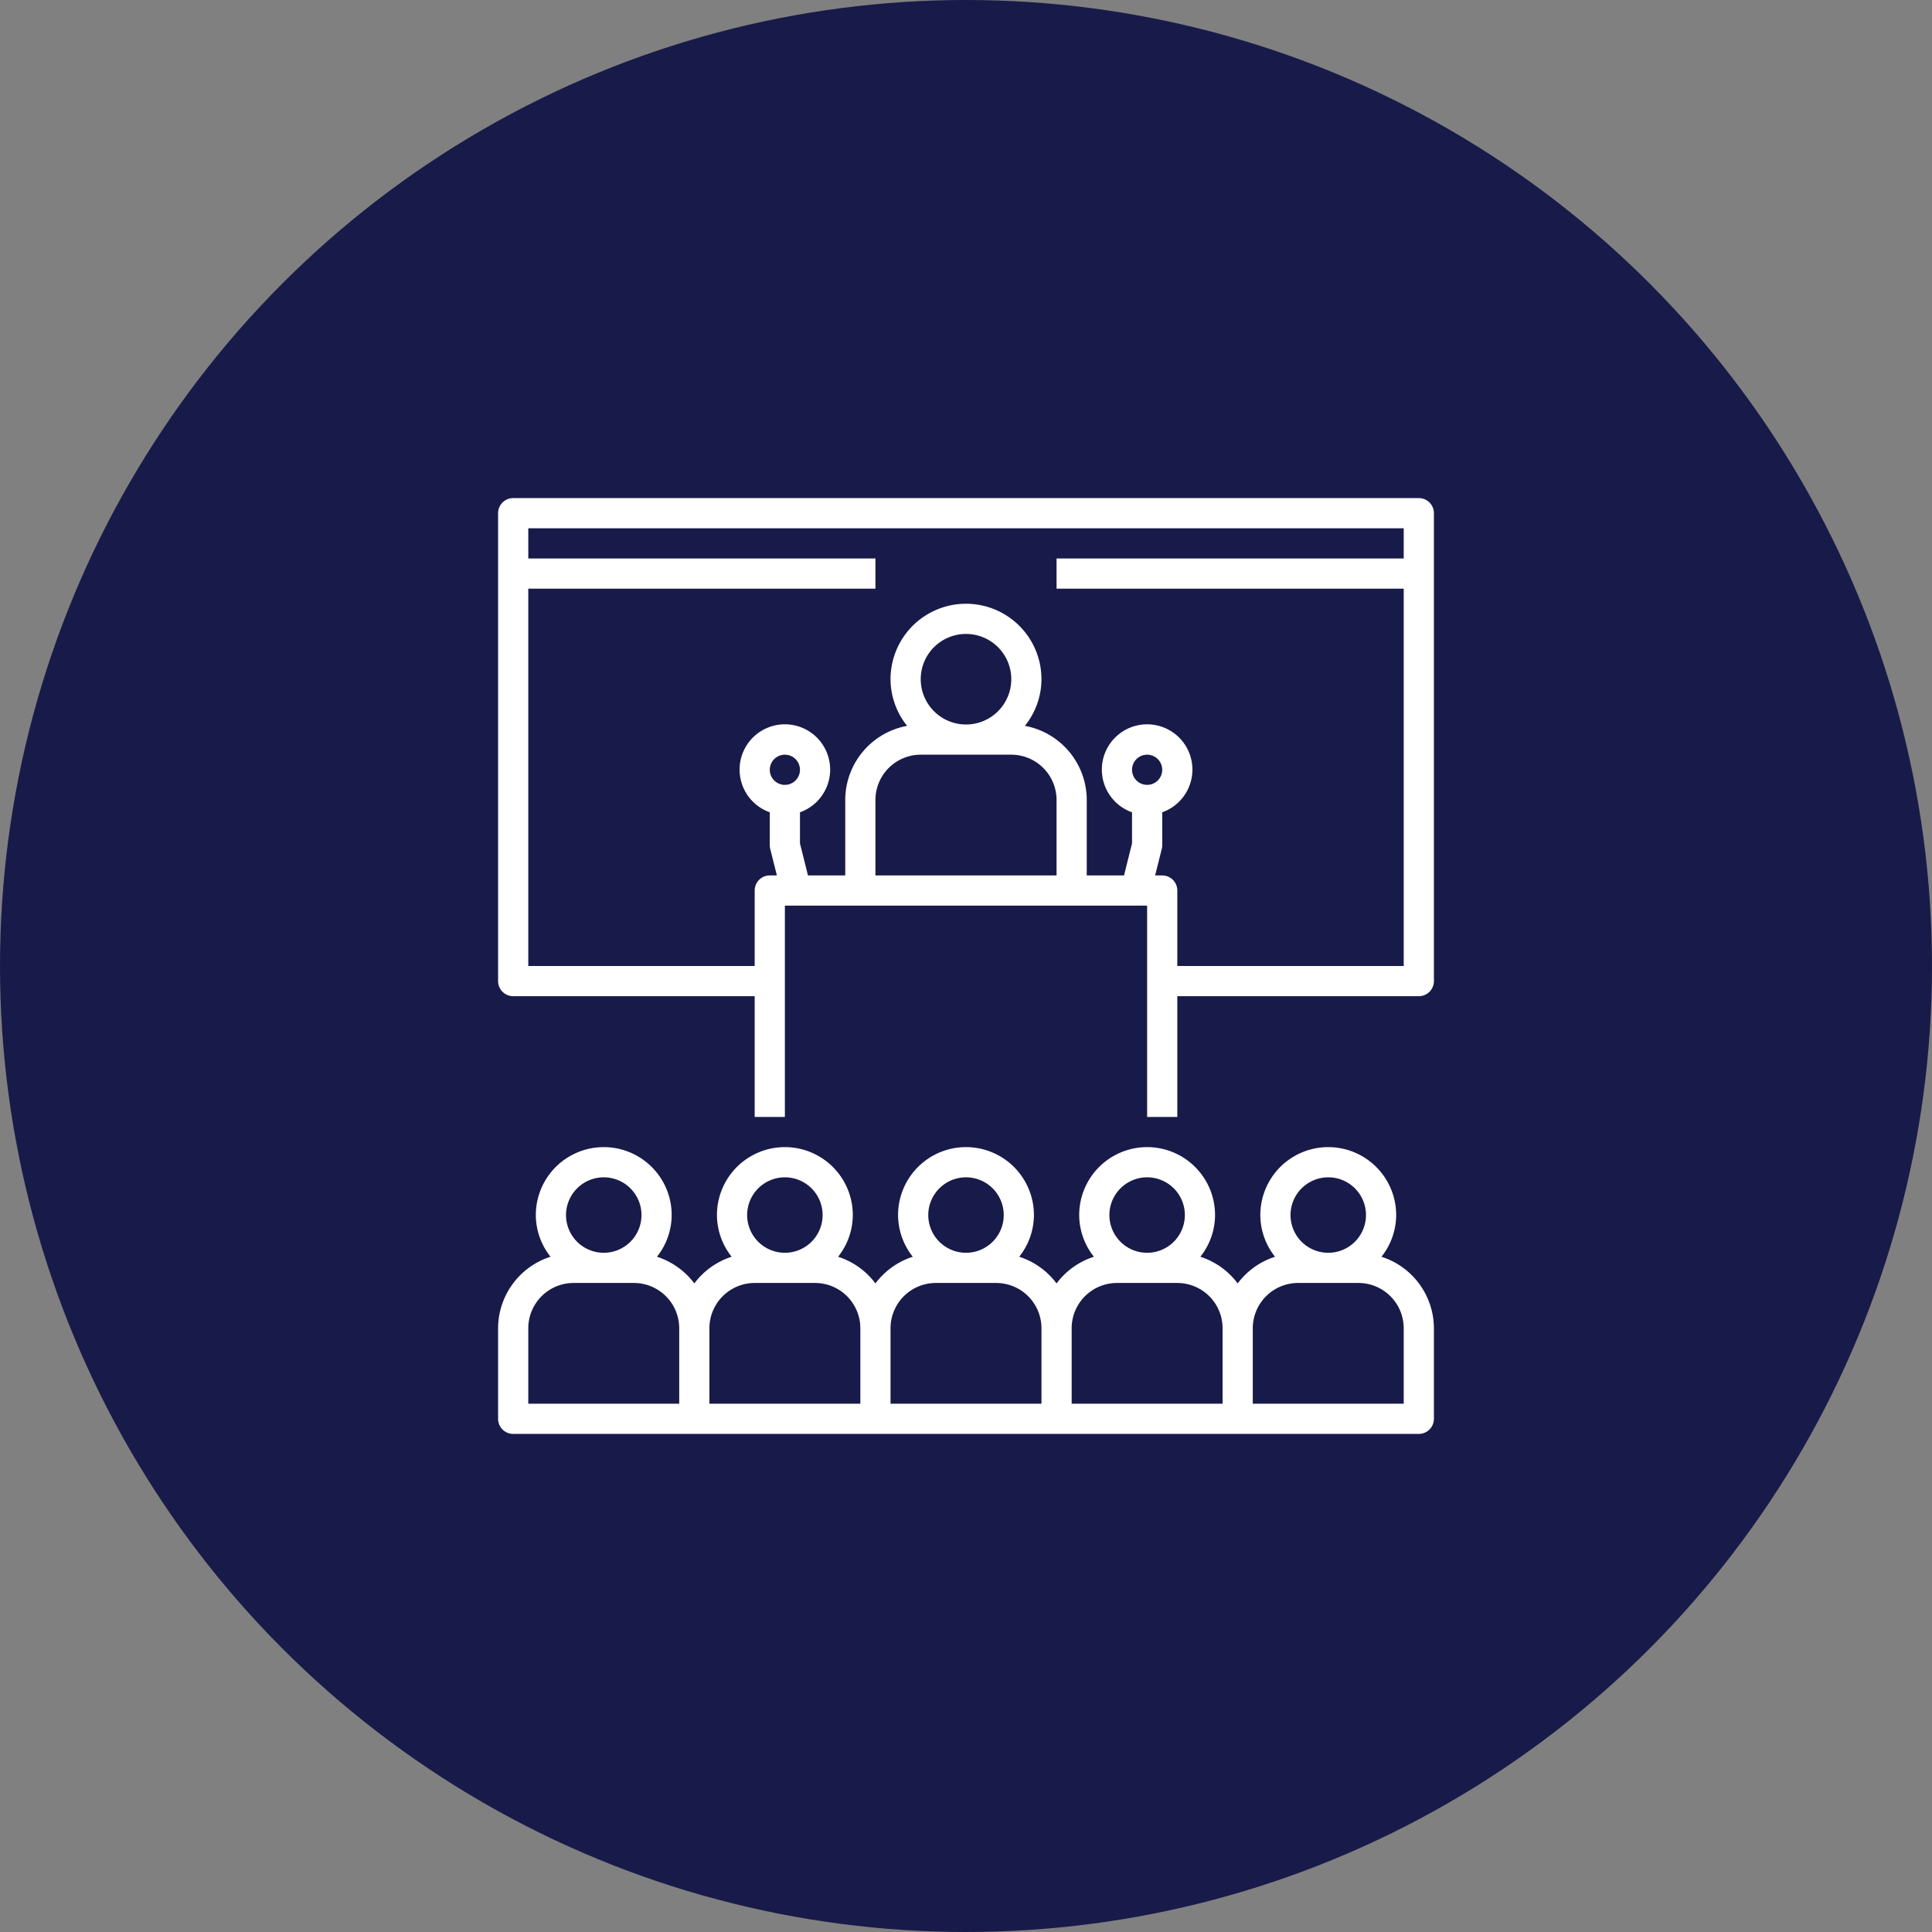
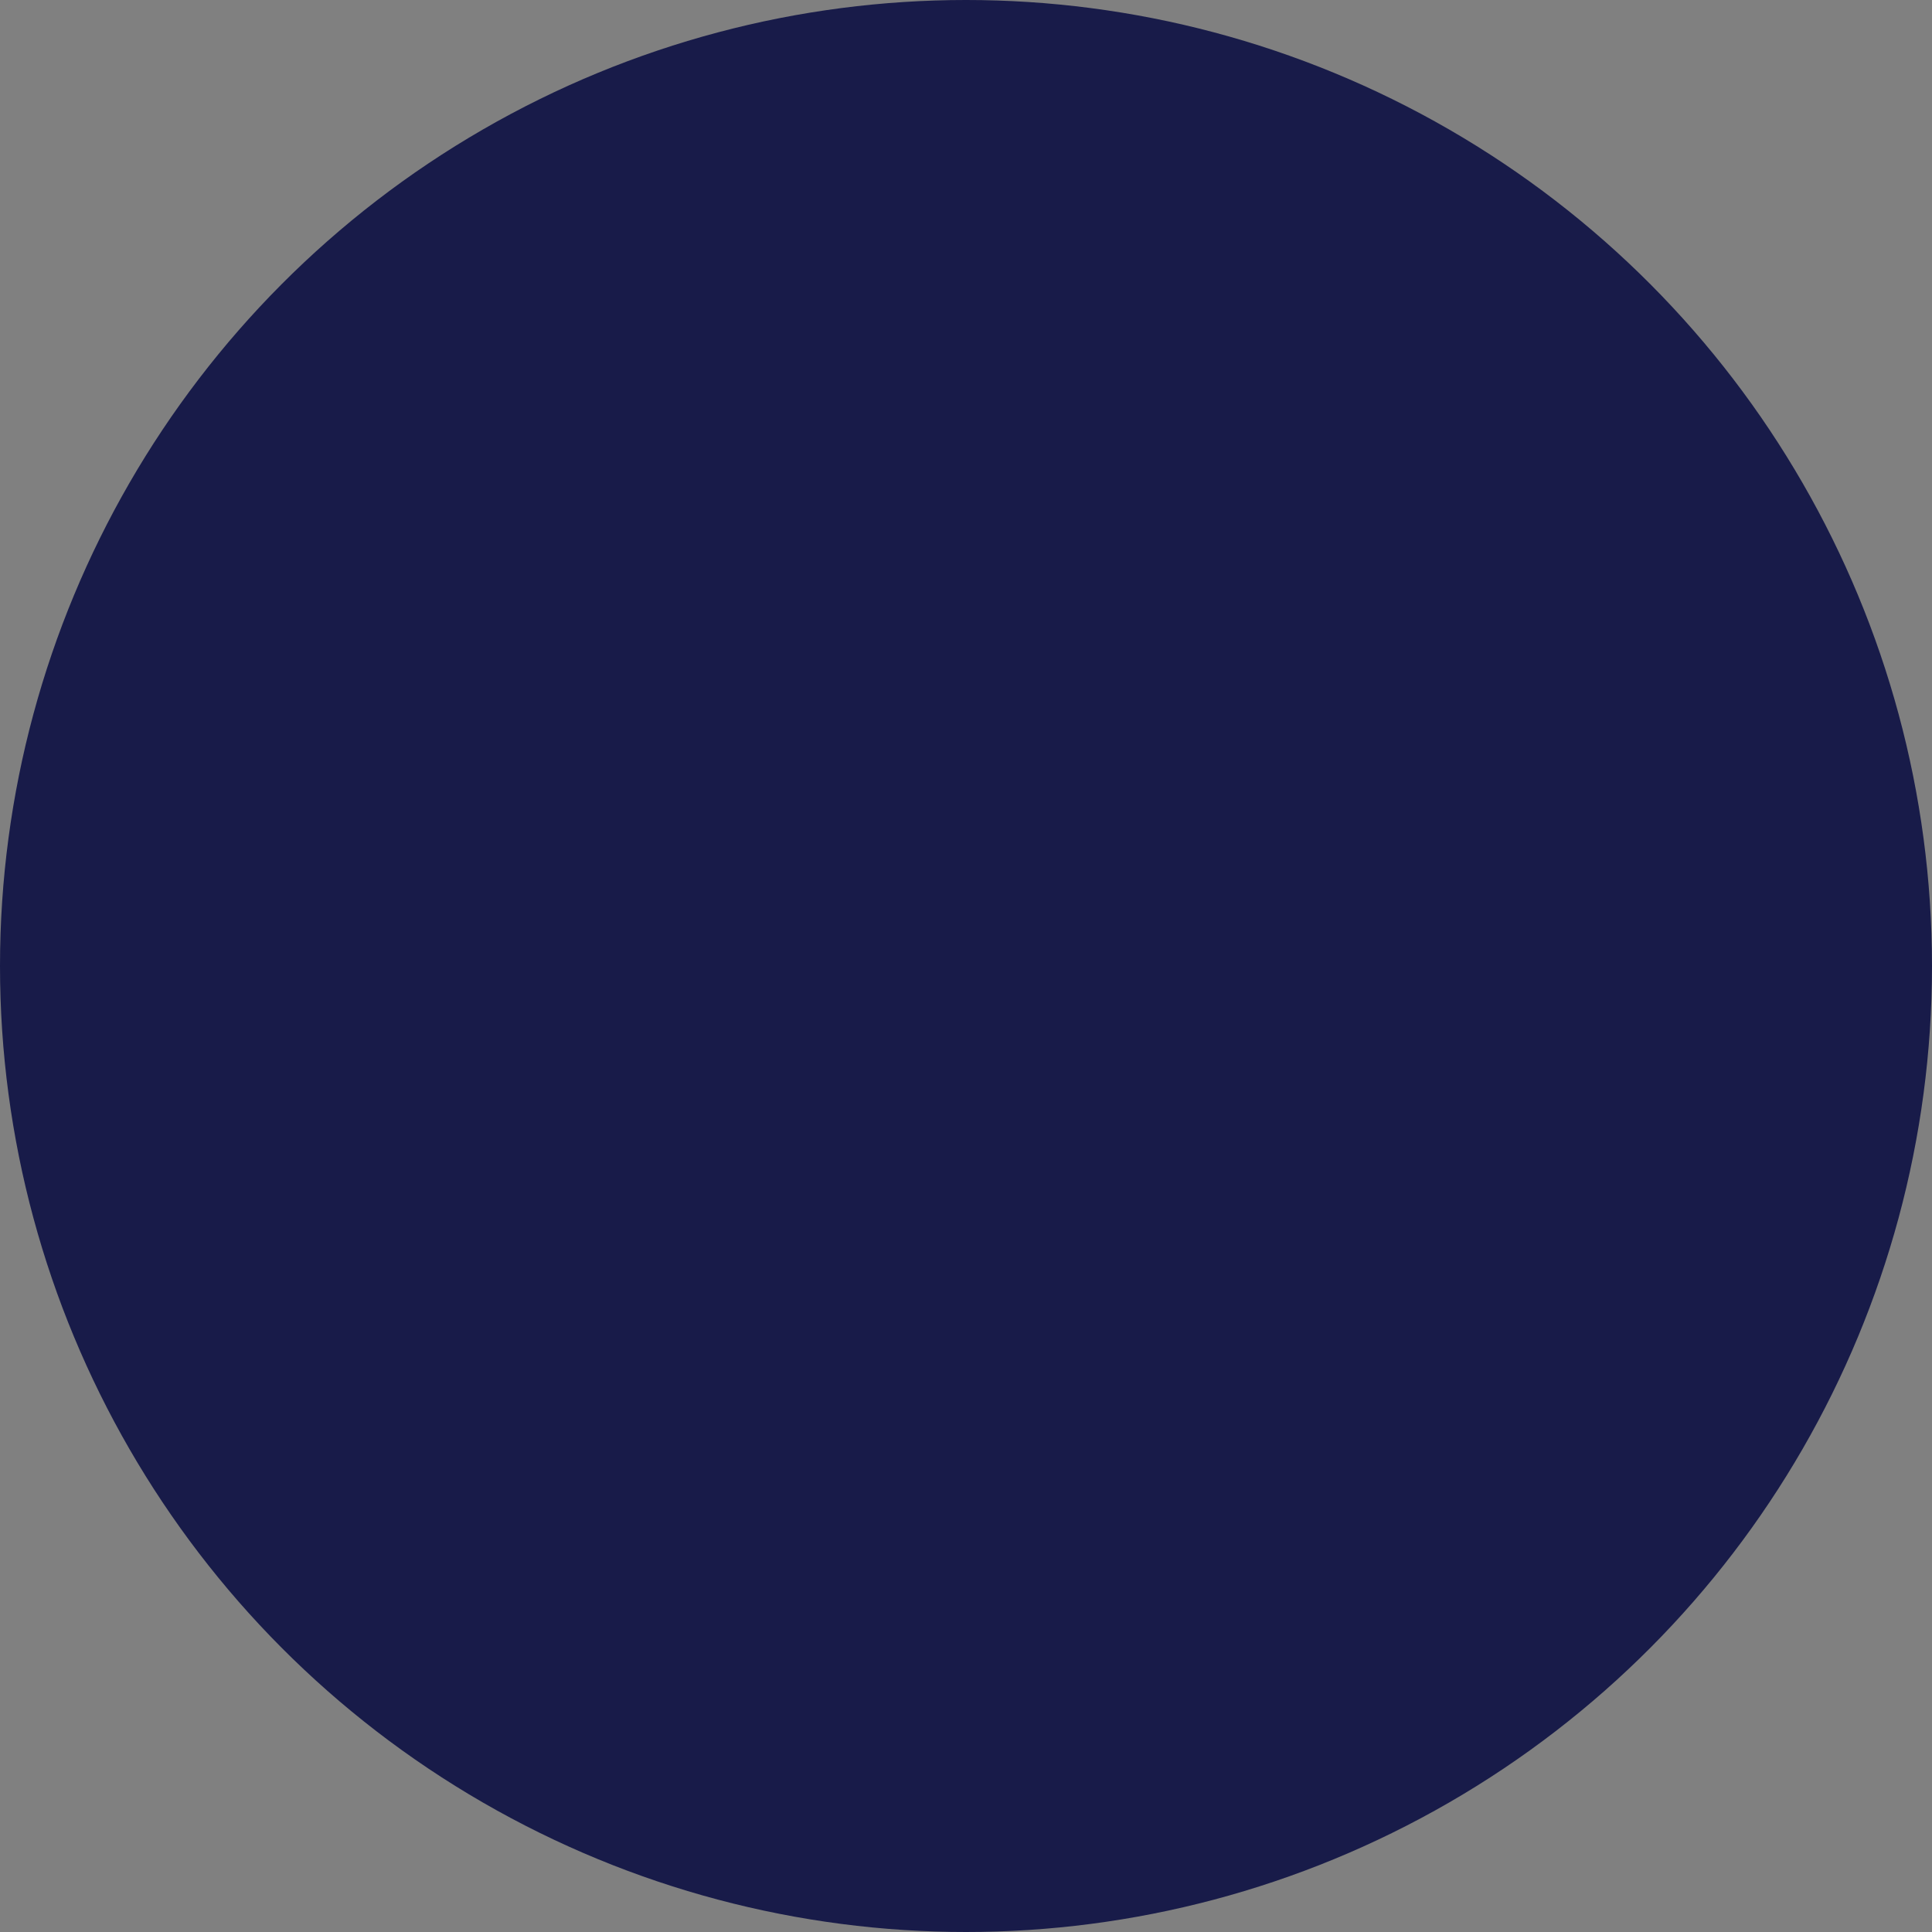
<svg xmlns="http://www.w3.org/2000/svg" version="1.1" width="512" height="512" x="0" y="0" viewBox="0 0 64 64" style="enable-background:new 0 0 512 512" xml:space="preserve" class="">
  <rect x="0" y="0" width="64" height="64" fill="#808080" stroke="none" />
  <circle r="32" cx="32" cy="32" fill="#181b49" shape="circle" />
  <g transform="matrix(0.5,0,0,0.5,16,16)">
-     <path d="M59.525 51.263A4.455 4.455 0 0 0 60.5 48.5a4.5 4.5 0 0 0-9 0 4.455 4.455 0 0 0 .975 2.763A4.992 4.992 0 0 0 50 53.031a4.992 4.992 0 0 0-2.475-1.768A4.455 4.455 0 0 0 48.5 48.5a4.5 4.5 0 0 0-9 0 4.455 4.455 0 0 0 .975 2.763A4.992 4.992 0 0 0 38 53.031a4.992 4.992 0 0 0-2.475-1.768A4.455 4.455 0 0 0 36.5 48.5a4.5 4.5 0 0 0-9 0 4.455 4.455 0 0 0 .975 2.763A4.992 4.992 0 0 0 26 53.031a4.992 4.992 0 0 0-2.475-1.768A4.455 4.455 0 0 0 24.5 48.5a4.5 4.5 0 0 0-9 0 4.455 4.455 0 0 0 .975 2.763A4.992 4.992 0 0 0 14 53.031a4.992 4.992 0 0 0-2.475-1.768A4.455 4.455 0 0 0 12.5 48.5a4.5 4.5 0 0 0-9 0 4.455 4.455 0 0 0 .975 2.763A4.99 4.99 0 0 0 1 56v6a1 1 0 0 0 1 1h60a1 1 0 0 0 1-1v-6a4.99 4.99 0 0 0-3.475-4.737ZM8 46a2.5 2.5 0 1 1-2.5 2.5A2.503 2.503 0 0 1 8 46Zm5 15H3v-5a3.003 3.003 0 0 1 3-3h4a3.003 3.003 0 0 1 3 3Zm7-15a2.5 2.5 0 1 1-2.5 2.5A2.503 2.503 0 0 1 20 46Zm5 15H15v-5a3.003 3.003 0 0 1 3-3h4a3.003 3.003 0 0 1 3 3Zm7-15a2.5 2.5 0 1 1-2.5 2.5A2.503 2.503 0 0 1 32 46Zm5 15H27v-5a3.003 3.003 0 0 1 3-3h4a3.003 3.003 0 0 1 3 3Zm7-15a2.5 2.5 0 1 1-2.5 2.5A2.503 2.503 0 0 1 44 46Zm5 15H39v-5a3.003 3.003 0 0 1 3-3h4a3.003 3.003 0 0 1 3 3Zm7-15a2.5 2.5 0 1 1-2.5 2.5A2.503 2.503 0 0 1 56 46Zm5 15H51v-5a3.003 3.003 0 0 1 3-3h4a3.003 3.003 0 0 1 3 3ZM62 1H2a1 1 0 0 0-1 1v31a1 1 0 0 0 1 1h16v8h2V28h24v14h2v-8h16a1 1 0 0 0 1-1V2a1 1 0 0 0-1-1ZM20 20a1 1 0 1 1 1-1 1.001 1.001 0 0 1-1 1Zm18 6H26v-5a3.003 3.003 0 0 1 3-3h6a3.003 3.003 0 0 1 3 3Zm-9-13a3 3 0 1 1 3 3 3.003 3.003 0 0 1-3-3Zm14 6a1 1 0 1 1 1 1 1.001 1.001 0 0 1-1-1ZM61 5H38v2h23v25H46v-5a1 1 0 0 0-1-1h-.47l.44-1.757A.972.972 0 0 0 45 24v-2.184a3 3 0 1 0-2 0v2.061L42.47 26H40v-5a5.001 5.001 0 0 0-4.1-4.91A4.95 4.95 0 0 0 37 13a5 5 0 0 0-10 0 4.95 4.95 0 0 0 1.1 3.09A5.001 5.001 0 0 0 24 21v5h-2.47L21 23.877v-2.061a3 3 0 1 0-2 0V24a.972.972 0 0 0 .03.243L19.47 26H19a1 1 0 0 0-1 1v5H3V7h23V5H3V3h58Z" fill="#ffffff" opacity="1" data-original="#000000" class="" />
-   </g>
+     </g>
</svg>